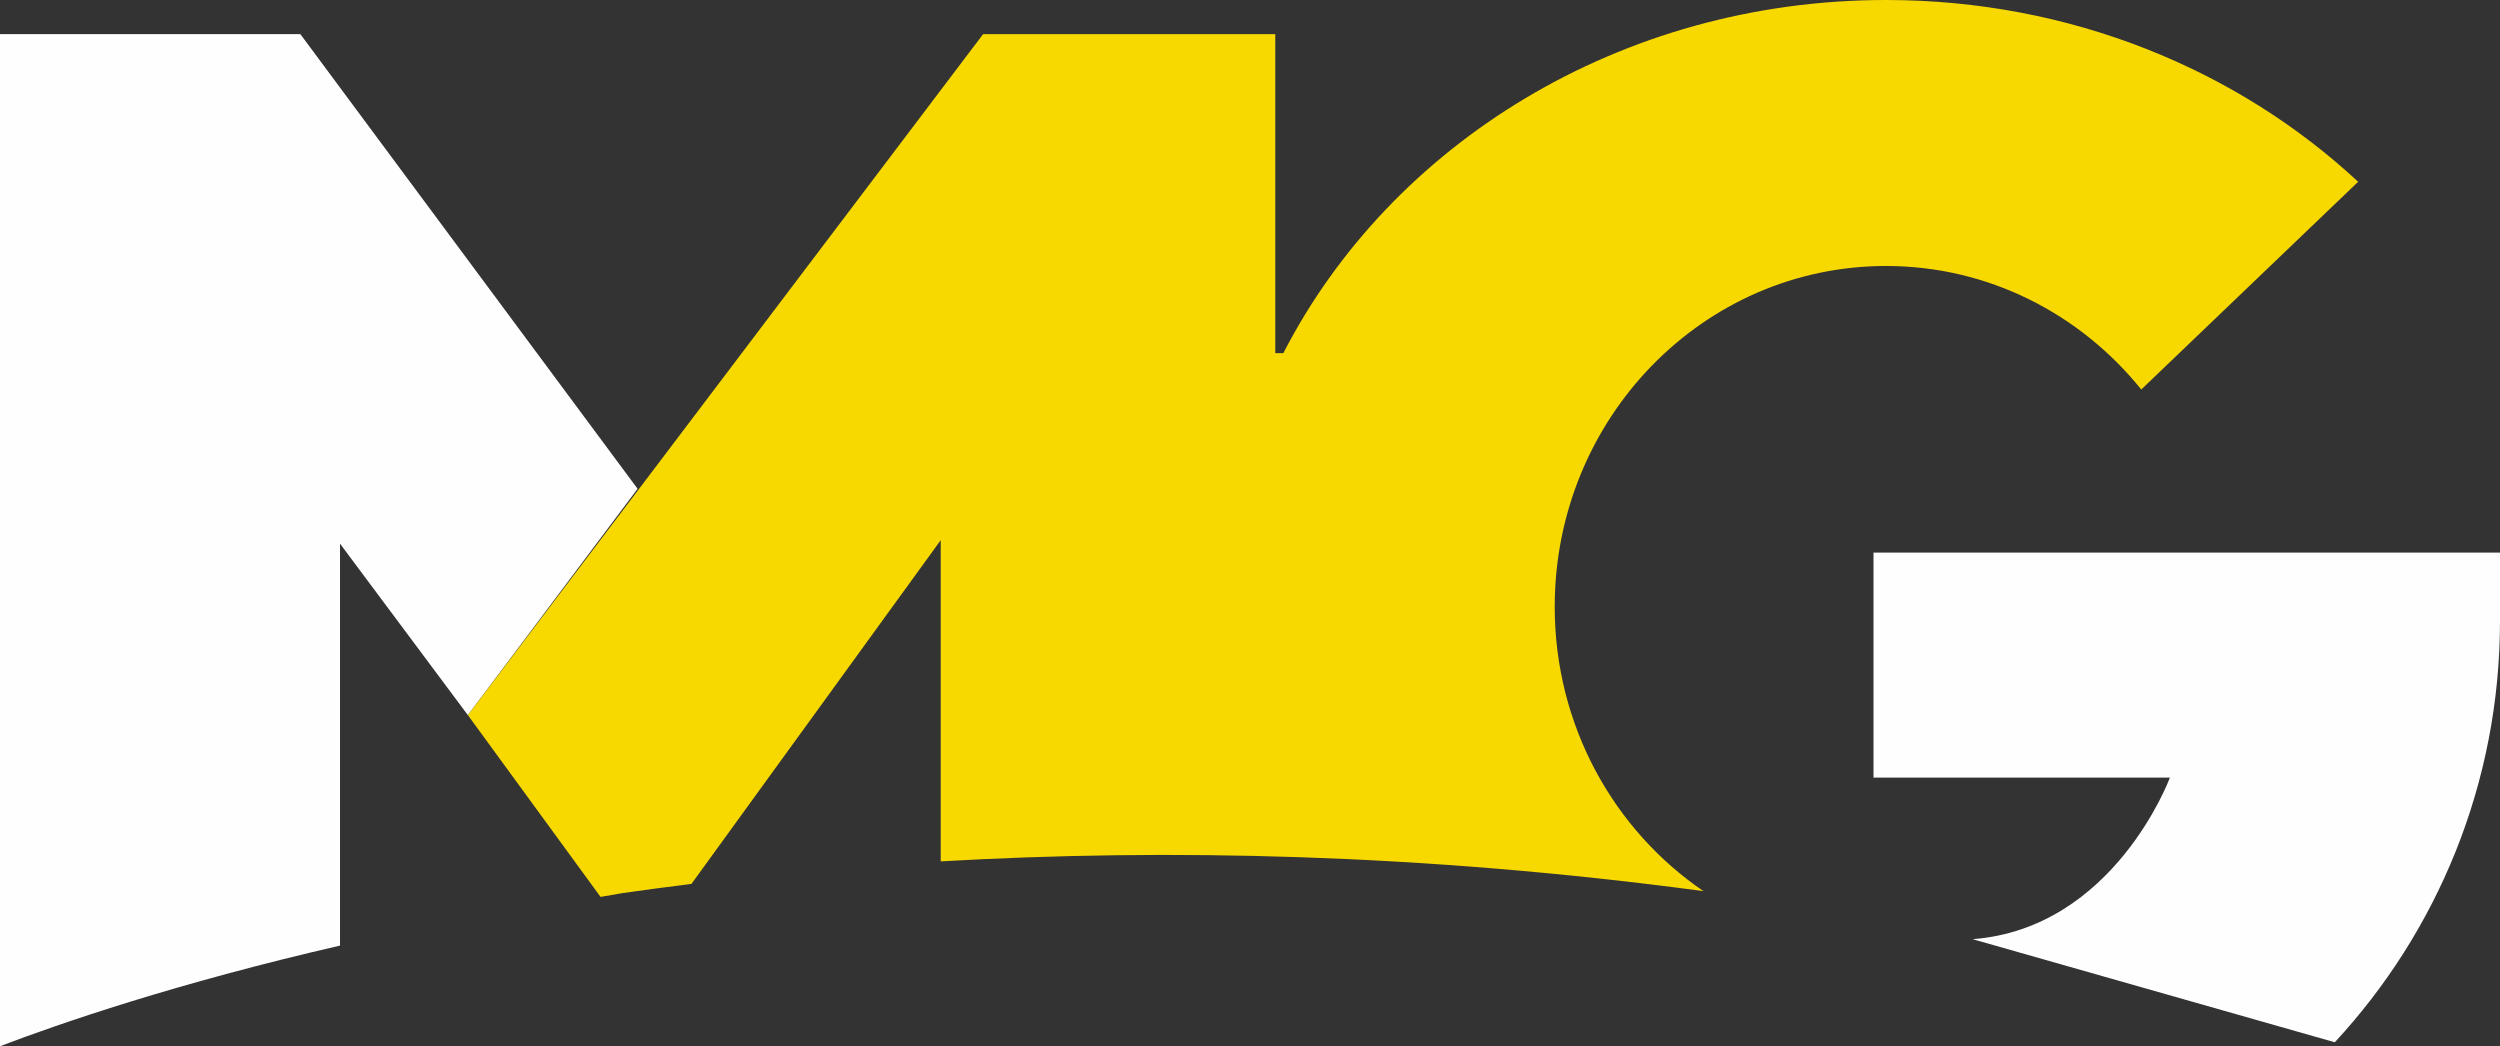
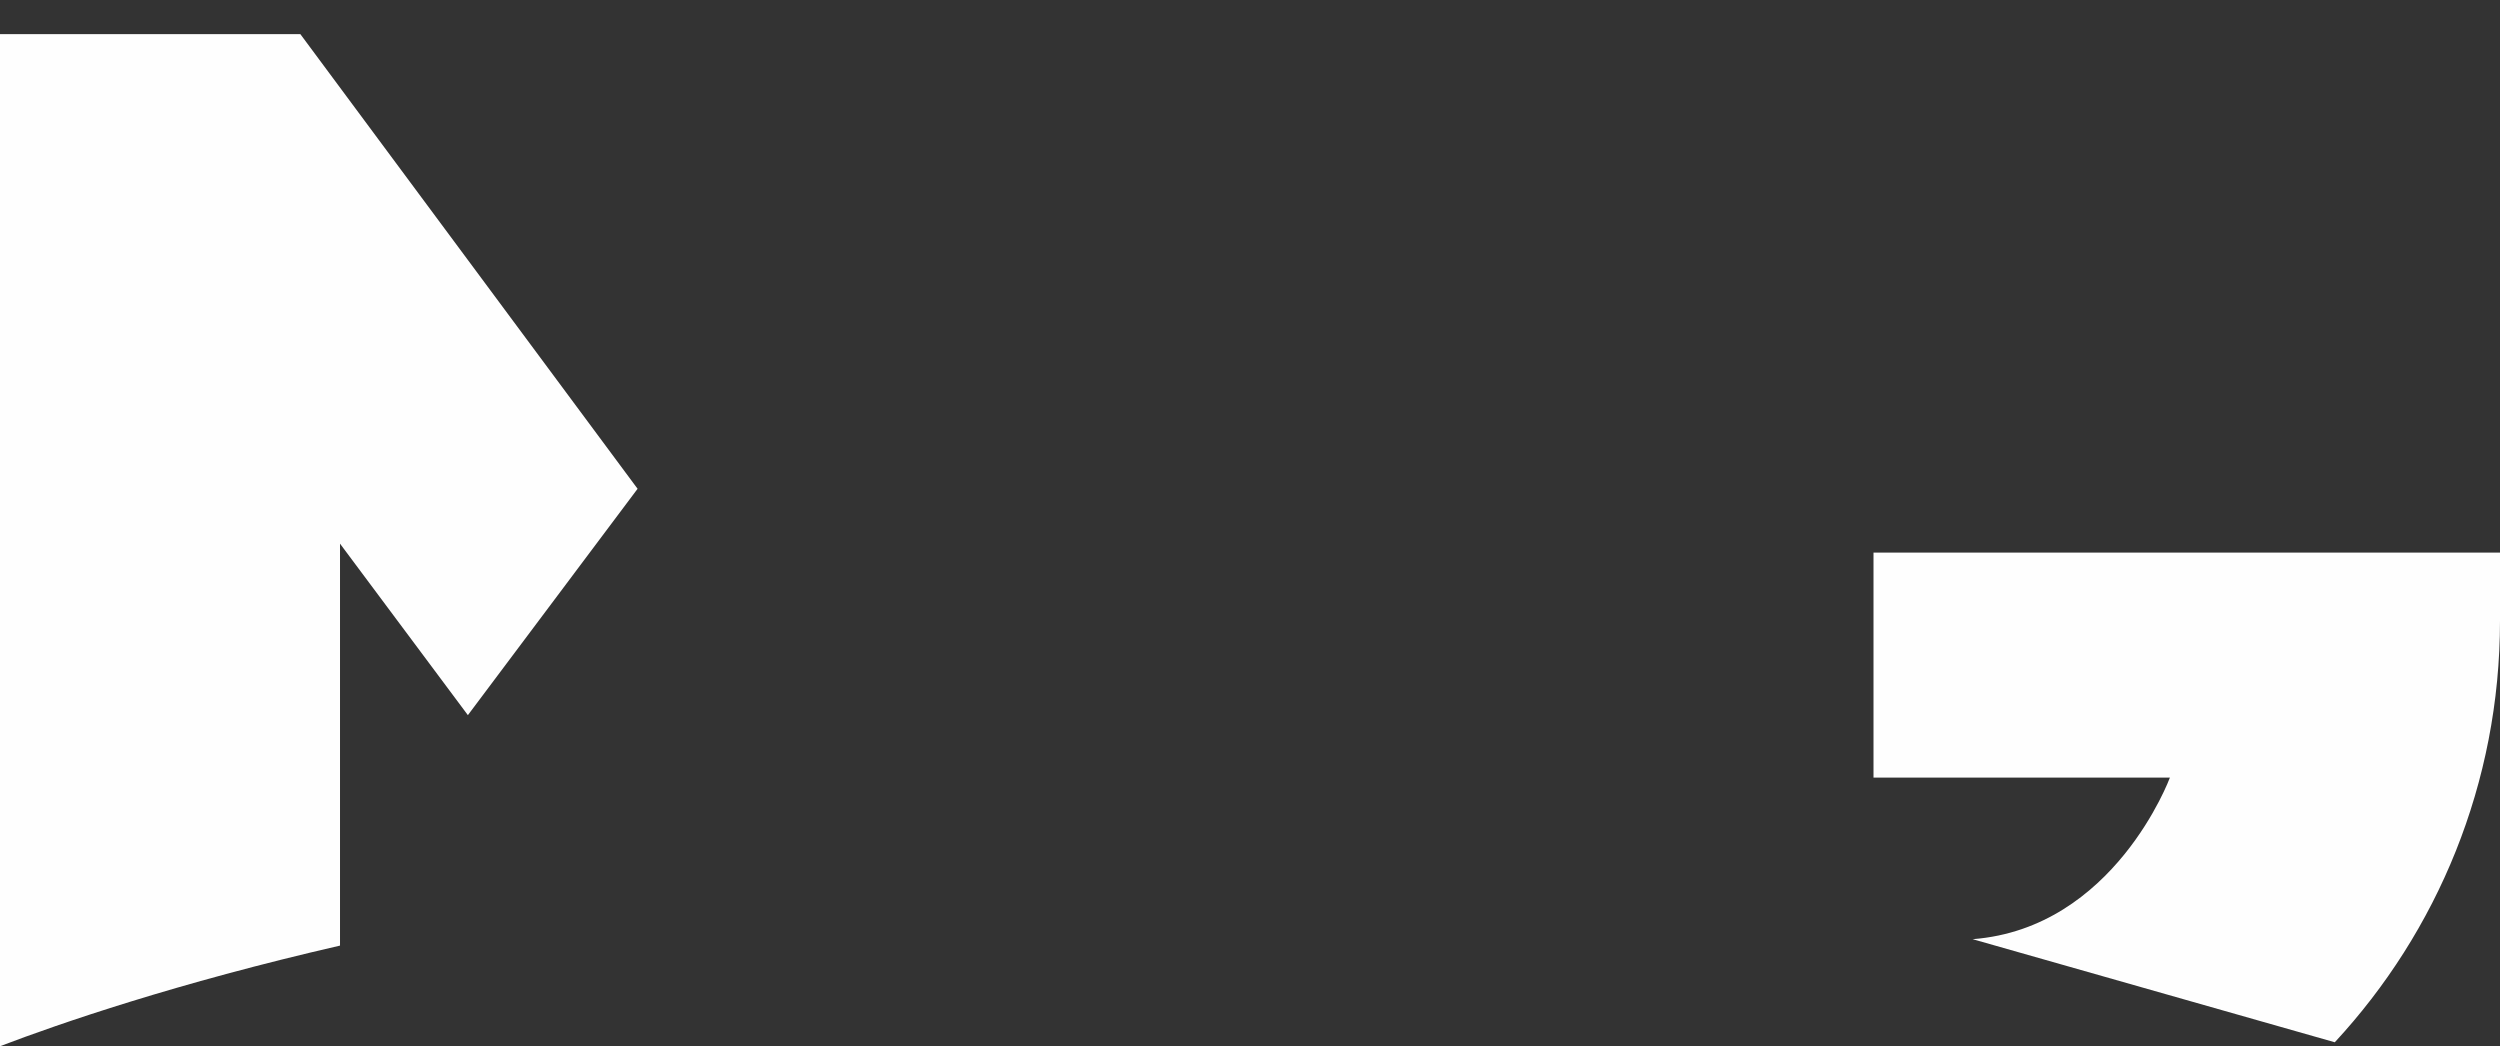
<svg xmlns="http://www.w3.org/2000/svg" xml:space="preserve" version="1.0" shape-rendering="geometricPrecision" text-rendering="geometricPrecision" image-rendering="optimizeQuality" fill-rule="evenodd" clip-rule="evenodd" viewBox="0 0 58000 24272.45">
  <rect x="0" y="0" width="58000" height="24272.45" fill="#333333" stroke="none" />
  <g fill-rule="nonzero">
    <path fill="#FEFEFE" d="M54167.32 24180.66c2378.73-2568.09 3832.68-6005.23 3832.68-9781.89v-1579.09H43465.33v5220.59h6876.55s-1288.07 3495.65-4576.51 3748.5l8401.95 2391.9zm-43312.39-7589.3 3937.12-5251.52L6968.34 791.96H0v23480.49c1390.46-529.97 4088.82-1460.97 7888.22-2334.63v-9325.13l2966.7 3978.67z" />
-     <path fill="#F7D900" d="M43755.48 0c-6164.9 0-11488.68 3347.25-13982.32 8193.43h-186.58V792.1h-6778.75L10855 16591.29l3077.95 4216.81 517.03-89.23c517.9-74.6 1050.95-144.23 1591.23-211.59l5783.54-7974.96v7451.72c5211.3-300.09 11159.1-186.58 17695.84 690.44-2078.86-1415.26-3451.04-3840.65-3451.04-6596.86 0-4366.75 3440.94-7906.8 7685.91-7906.8 2382.61 0 4512.08 1115.46 5921.85 2865.84l5031.96-4819.34C51905.89 1611.56 48033.2 0 43755.46 0z" />
  </g>
</svg>